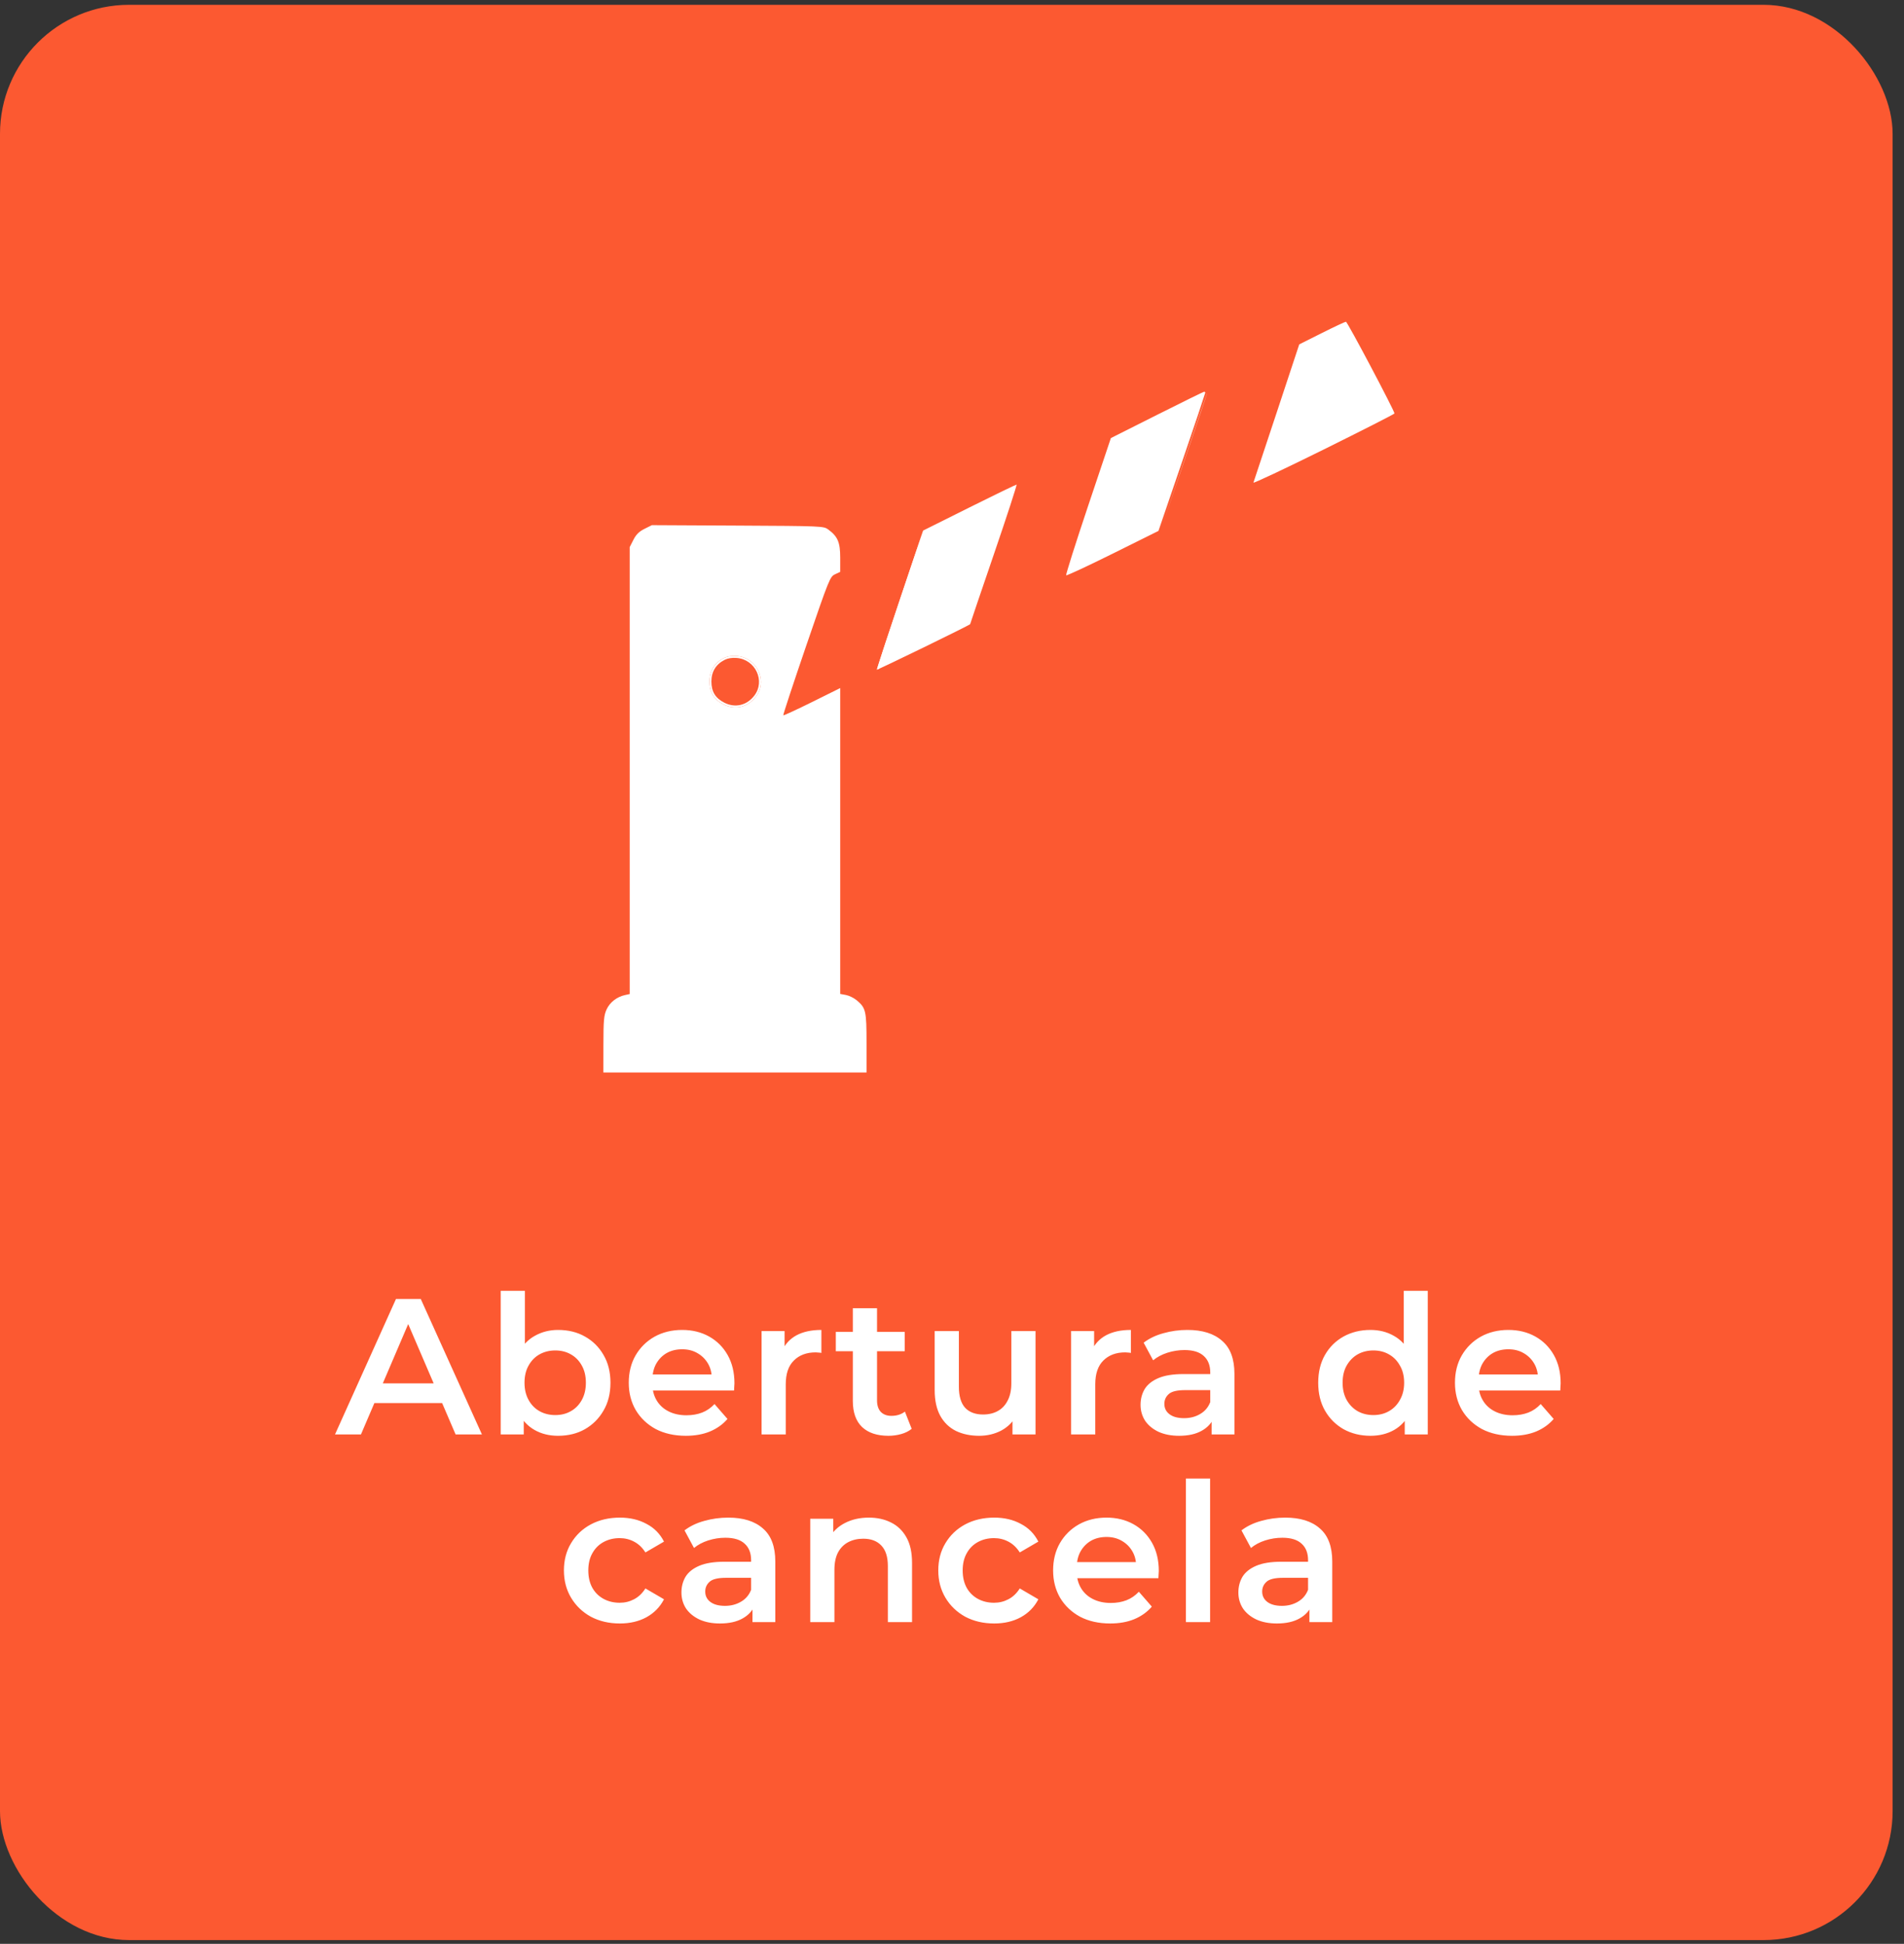
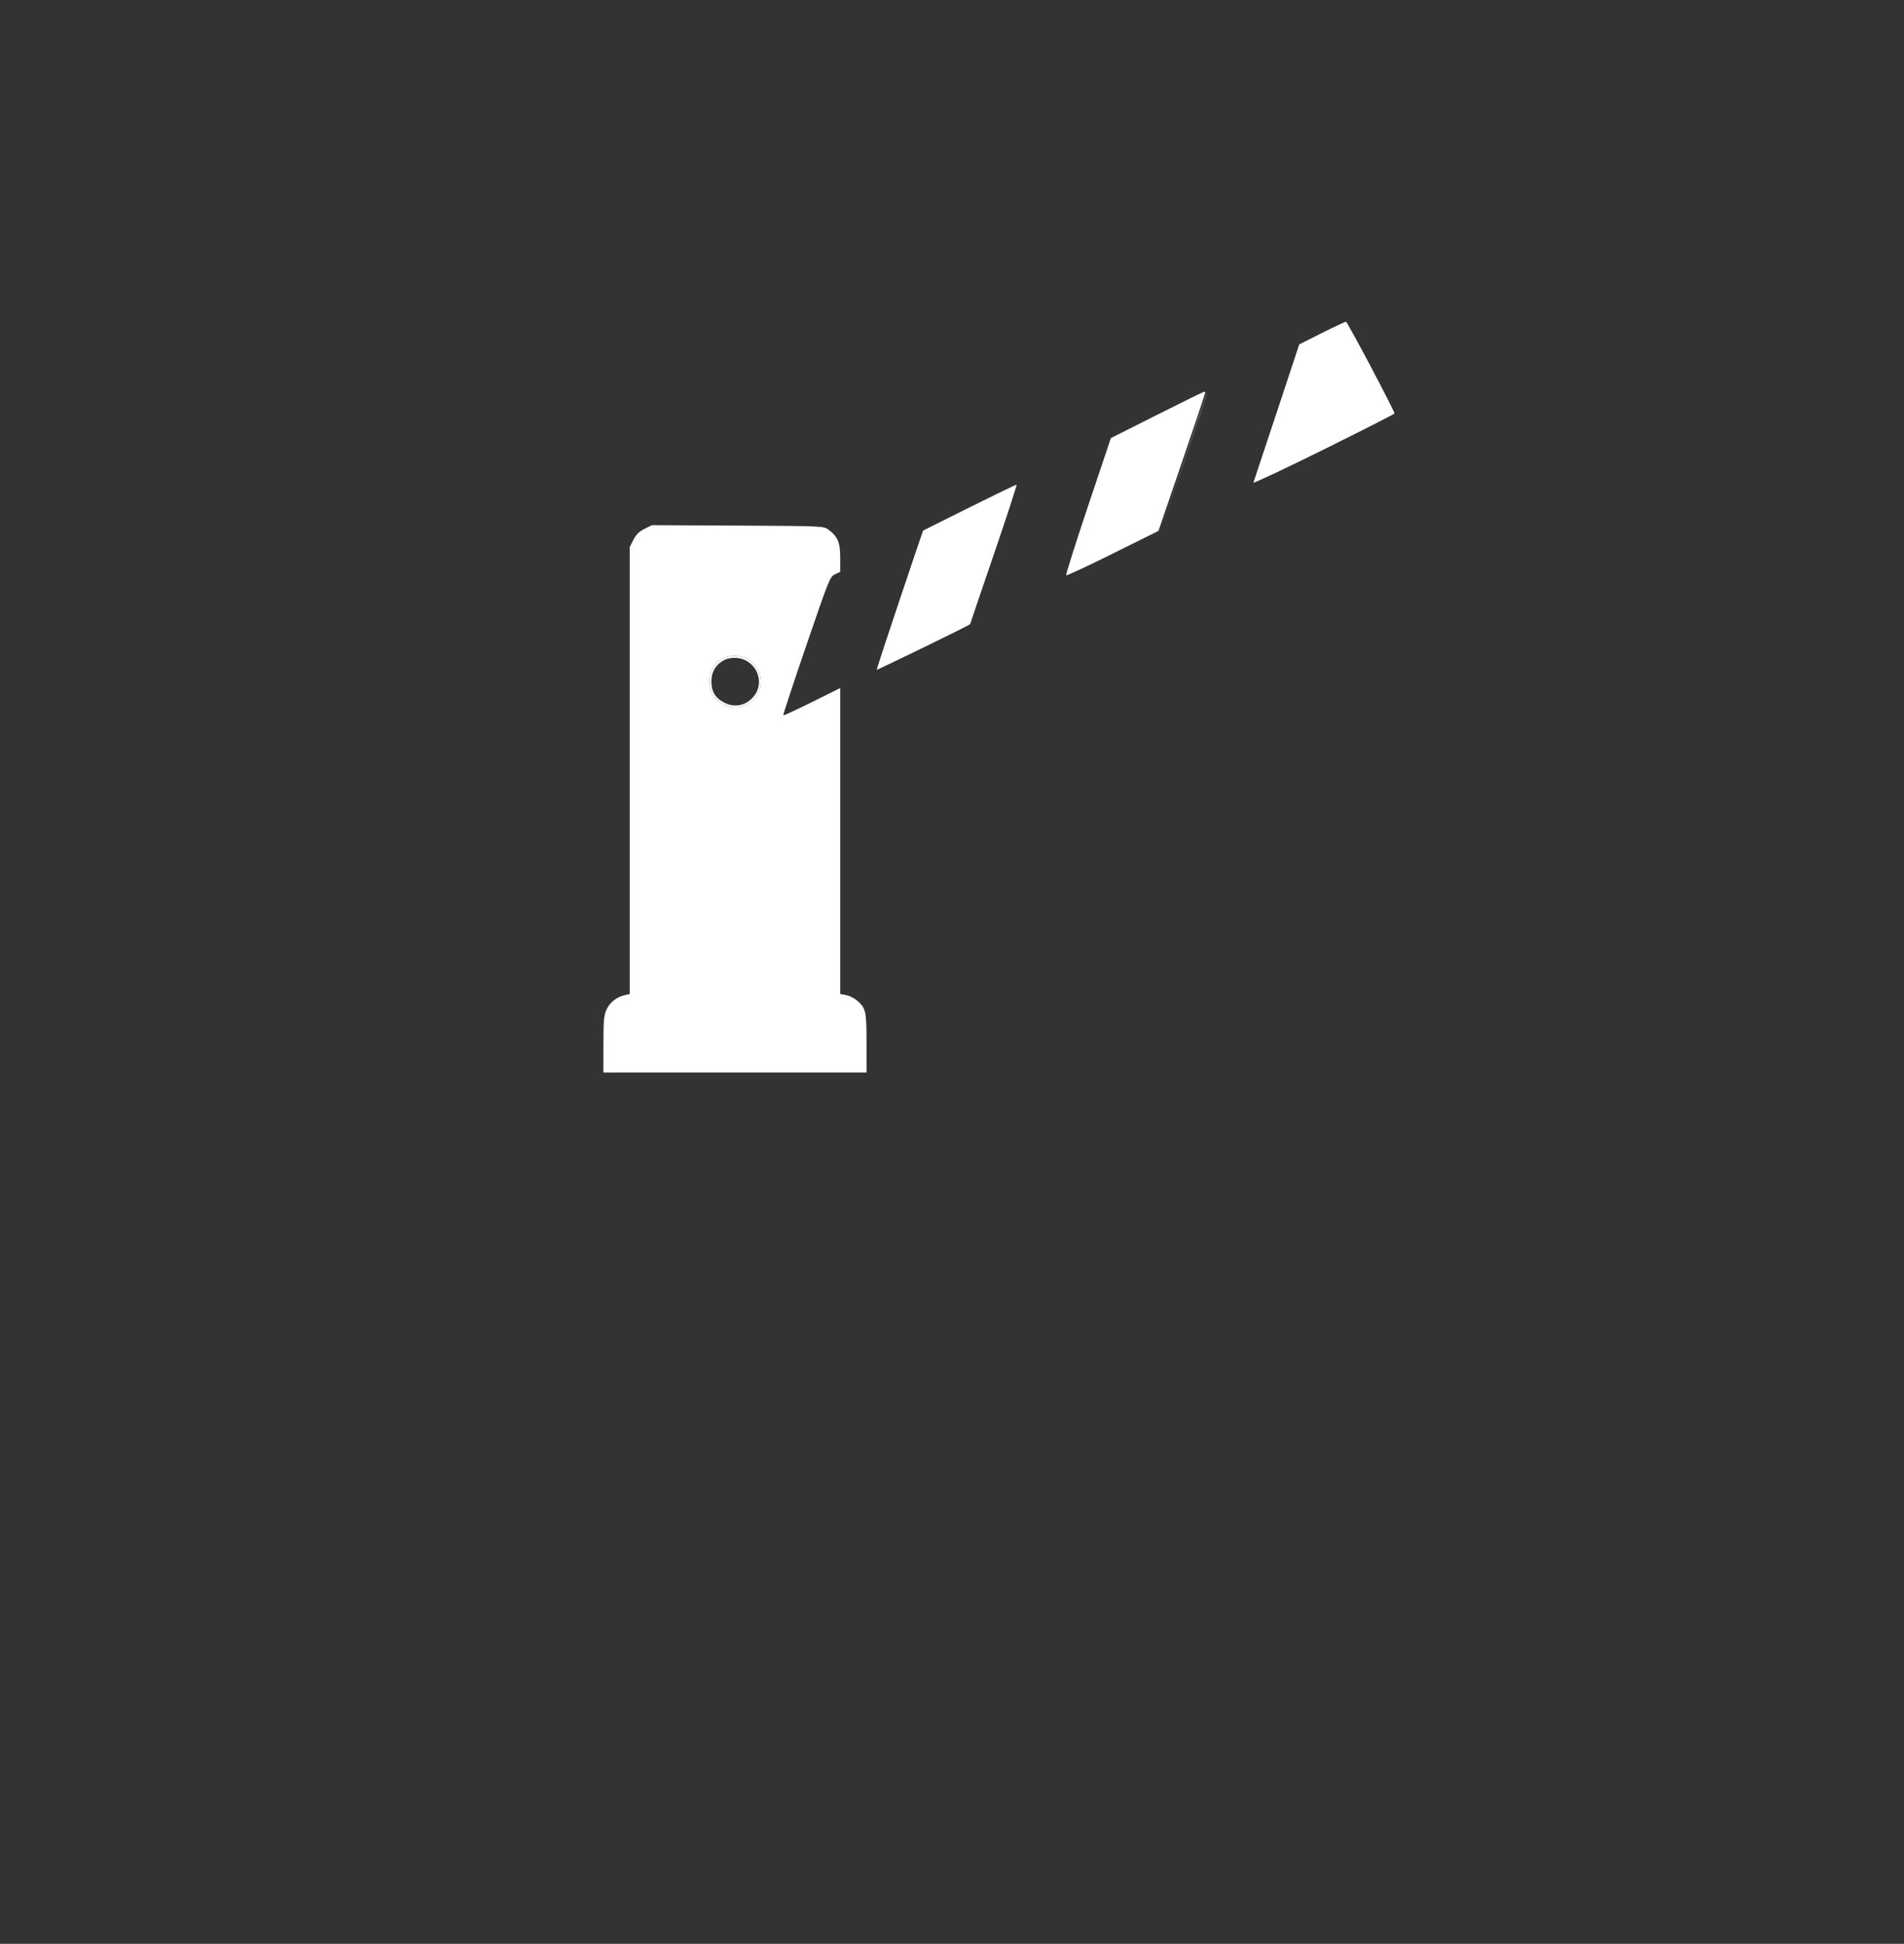
<svg xmlns="http://www.w3.org/2000/svg" width="142" height="145" viewBox="0 0 142 145" fill="none">
  <rect x="0" y="0" width="142" height="145" fill="#333333" stroke="none" />
-   <rect y="0.359" width="141.151" height="144.359" rx="9.624" fill="#FC5931" />
-   <path d="M24.985 107L29.533 96.895H31.38L35.942 107H33.979L30.067 97.891H30.817L26.92 107H24.985ZM27.078 104.661L27.584 103.189H33.041L33.546 104.661H27.078ZM41.616 107.101C40.961 107.101 40.379 106.957 39.869 106.668C39.359 106.379 38.955 105.946 38.656 105.369C38.368 104.782 38.223 104.041 38.223 103.146C38.223 102.241 38.373 101.5 38.671 100.922C38.979 100.345 39.388 99.917 39.898 99.638C40.418 99.349 40.99 99.205 41.616 99.205C42.376 99.205 43.045 99.368 43.622 99.695C44.209 100.023 44.671 100.48 45.008 101.067C45.355 101.654 45.528 102.347 45.528 103.146C45.528 103.944 45.355 104.637 45.008 105.224C44.671 105.811 44.209 106.273 43.622 106.61C43.045 106.937 42.376 107.101 41.616 107.101ZM37.343 107V96.289H39.147V101.081L39.003 103.131L39.061 105.181V107H37.343ZM41.414 105.556C41.847 105.556 42.232 105.46 42.569 105.268C42.915 105.075 43.189 104.796 43.391 104.43C43.593 104.065 43.694 103.636 43.694 103.146C43.694 102.645 43.593 102.217 43.391 101.861C43.189 101.495 42.915 101.216 42.569 101.024C42.232 100.831 41.847 100.735 41.414 100.735C40.981 100.735 40.591 100.831 40.244 101.024C39.898 101.216 39.624 101.495 39.422 101.861C39.219 102.217 39.118 102.645 39.118 103.146C39.118 103.636 39.219 104.065 39.422 104.43C39.624 104.796 39.898 105.075 40.244 105.268C40.591 105.46 40.981 105.556 41.414 105.556ZM51.151 107.101C50.295 107.101 49.544 106.933 48.899 106.596C48.264 106.249 47.769 105.778 47.413 105.181C47.066 104.584 46.893 103.906 46.893 103.146C46.893 102.376 47.061 101.697 47.398 101.11C47.745 100.513 48.216 100.047 48.813 99.71C49.419 99.373 50.107 99.205 50.877 99.205C51.628 99.205 52.297 99.368 52.884 99.695C53.471 100.023 53.933 100.485 54.27 101.081C54.606 101.678 54.775 102.381 54.775 103.189C54.775 103.266 54.77 103.353 54.76 103.449C54.76 103.545 54.755 103.636 54.746 103.723H48.322V102.525H53.793L53.086 102.9C53.095 102.458 53.004 102.068 52.812 101.731C52.619 101.394 52.354 101.129 52.017 100.937C51.69 100.744 51.31 100.648 50.877 100.648C50.434 100.648 50.045 100.744 49.708 100.937C49.381 101.129 49.121 101.399 48.928 101.745C48.745 102.082 48.654 102.482 48.654 102.944V103.232C48.654 103.694 48.76 104.103 48.971 104.459C49.183 104.815 49.482 105.09 49.867 105.282C50.252 105.475 50.694 105.571 51.195 105.571C51.628 105.571 52.017 105.503 52.364 105.369C52.71 105.234 53.018 105.022 53.288 104.734L54.255 105.845C53.909 106.249 53.471 106.562 52.941 106.783C52.422 106.995 51.825 107.101 51.151 107.101ZM56.797 107V99.291H58.515V101.413L58.313 100.793C58.544 100.273 58.904 99.878 59.395 99.609C59.896 99.339 60.517 99.205 61.258 99.205V100.922C61.181 100.903 61.108 100.894 61.041 100.894C60.974 100.884 60.906 100.879 60.839 100.879C60.156 100.879 59.612 101.081 59.208 101.485C58.803 101.88 58.601 102.472 58.601 103.261V107H56.797ZM66.261 107.101C65.414 107.101 64.759 106.885 64.297 106.451C63.835 106.009 63.604 105.359 63.604 104.503V97.588H65.409V104.459C65.409 104.825 65.5 105.109 65.683 105.311C65.876 105.513 66.14 105.614 66.477 105.614C66.881 105.614 67.218 105.508 67.488 105.297L67.993 106.581C67.781 106.755 67.521 106.885 67.213 106.971C66.905 107.058 66.588 107.101 66.261 107.101ZM62.334 100.793V99.349H67.473V100.793H62.334ZM73.028 107.101C72.374 107.101 71.797 106.981 71.296 106.74C70.796 106.49 70.406 106.115 70.127 105.614C69.848 105.104 69.708 104.464 69.708 103.694V99.291H71.513V103.449C71.513 104.142 71.667 104.661 71.975 105.008C72.292 105.345 72.74 105.513 73.317 105.513C73.741 105.513 74.106 105.426 74.414 105.253C74.732 105.08 74.977 104.82 75.151 104.474C75.334 104.127 75.425 103.699 75.425 103.189V99.291H77.229V107H75.511V104.921L75.815 105.556C75.555 106.057 75.175 106.442 74.674 106.711C74.174 106.971 73.625 107.101 73.028 107.101ZM79.881 107V99.291H81.599V101.413L81.397 100.793C81.627 100.273 81.988 99.878 82.479 99.609C82.98 99.339 83.6 99.205 84.341 99.205V100.922C84.264 100.903 84.192 100.894 84.125 100.894C84.058 100.884 83.99 100.879 83.923 100.879C83.24 100.879 82.696 101.081 82.291 101.485C81.887 101.88 81.685 102.472 81.685 103.261V107H79.881ZM90.361 107V105.441L90.26 105.109V102.381C90.26 101.851 90.101 101.442 89.783 101.153C89.466 100.855 88.984 100.706 88.34 100.706C87.906 100.706 87.478 100.773 87.055 100.908C86.641 101.043 86.29 101.23 86.001 101.471L85.293 100.157C85.707 99.84 86.198 99.604 86.766 99.45C87.343 99.286 87.94 99.205 88.556 99.205C89.672 99.205 90.534 99.474 91.14 100.013C91.756 100.542 92.064 101.365 92.064 102.482V107H90.361ZM87.935 107.101C87.358 107.101 86.853 107.005 86.419 106.812C85.986 106.61 85.65 106.336 85.409 105.989C85.178 105.633 85.062 105.234 85.062 104.791C85.062 104.358 85.164 103.968 85.366 103.622C85.577 103.276 85.919 103.001 86.391 102.799C86.862 102.597 87.488 102.496 88.267 102.496H90.505V103.694H88.397C87.781 103.694 87.368 103.795 87.156 103.997C86.944 104.19 86.838 104.43 86.838 104.719C86.838 105.046 86.968 105.306 87.228 105.499C87.488 105.691 87.849 105.787 88.311 105.787C88.753 105.787 89.148 105.686 89.494 105.484C89.85 105.282 90.106 104.984 90.26 104.589L90.563 105.672C90.389 106.124 90.077 106.475 89.624 106.726C89.182 106.976 88.619 107.101 87.935 107.101ZM102.209 107.101C101.468 107.101 100.799 106.937 100.203 106.61C99.616 106.273 99.154 105.811 98.817 105.224C98.48 104.637 98.312 103.944 98.312 103.146C98.312 102.347 98.48 101.654 98.817 101.067C99.154 100.48 99.616 100.023 100.203 99.695C100.799 99.368 101.468 99.205 102.209 99.205C102.854 99.205 103.432 99.349 103.942 99.638C104.452 99.917 104.856 100.345 105.154 100.922C105.453 101.5 105.602 102.241 105.602 103.146C105.602 104.041 105.457 104.782 105.169 105.369C104.88 105.946 104.481 106.379 103.971 106.668C103.46 106.957 102.873 107.101 102.209 107.101ZM102.426 105.556C102.859 105.556 103.244 105.46 103.581 105.268C103.927 105.075 104.202 104.796 104.404 104.43C104.615 104.065 104.721 103.636 104.721 103.146C104.721 102.645 104.615 102.217 104.404 101.861C104.202 101.495 103.927 101.216 103.581 101.024C103.244 100.831 102.859 100.735 102.426 100.735C101.993 100.735 101.603 100.831 101.257 101.024C100.92 101.216 100.645 101.495 100.434 101.861C100.232 102.217 100.131 102.645 100.131 103.146C100.131 103.636 100.232 104.065 100.434 104.43C100.645 104.796 100.92 105.075 101.257 105.268C101.603 105.46 101.993 105.556 102.426 105.556ZM104.765 107V105.181L104.837 103.131L104.692 101.081V96.289H106.482V107H104.765ZM112.77 107.101C111.913 107.101 111.162 106.933 110.518 106.596C109.882 106.249 109.387 105.778 109.031 105.181C108.684 104.584 108.511 103.906 108.511 103.146C108.511 102.376 108.679 101.697 109.016 101.11C109.363 100.513 109.834 100.047 110.431 99.71C111.037 99.373 111.725 99.205 112.495 99.205C113.246 99.205 113.915 99.368 114.502 99.695C115.089 100.023 115.551 100.485 115.888 101.081C116.225 101.678 116.393 102.381 116.393 103.189C116.393 103.266 116.388 103.353 116.379 103.449C116.379 103.545 116.374 103.636 116.364 103.723H109.94V102.525H115.411L114.704 102.9C114.714 102.458 114.622 102.068 114.43 101.731C114.237 101.394 113.973 101.129 113.636 100.937C113.308 100.744 112.928 100.648 112.495 100.648C112.053 100.648 111.663 100.744 111.326 100.937C110.999 101.129 110.739 101.399 110.546 101.745C110.364 102.082 110.272 102.482 110.272 102.944V103.232C110.272 103.694 110.378 104.103 110.59 104.459C110.801 104.815 111.1 105.09 111.485 105.282C111.87 105.475 112.312 105.571 112.813 105.571C113.246 105.571 113.636 105.503 113.982 105.369C114.329 105.234 114.637 105.022 114.906 104.734L115.873 105.845C115.527 106.249 115.089 106.562 114.56 106.783C114.04 106.995 113.443 107.101 112.77 107.101ZM46.229 121.101C45.421 121.101 44.699 120.933 44.064 120.596C43.438 120.249 42.947 119.778 42.591 119.181C42.235 118.584 42.057 117.906 42.057 117.146C42.057 116.376 42.235 115.697 42.591 115.11C42.947 114.513 43.438 114.047 44.064 113.71C44.699 113.373 45.421 113.205 46.229 113.205C46.98 113.205 47.639 113.359 48.207 113.667C48.784 113.965 49.222 114.408 49.521 114.995L48.135 115.803C47.904 115.437 47.62 115.168 47.283 114.995C46.956 114.821 46.6 114.735 46.215 114.735C45.772 114.735 45.373 114.831 45.017 115.024C44.661 115.216 44.382 115.495 44.179 115.861C43.977 116.217 43.876 116.645 43.876 117.146C43.876 117.646 43.977 118.079 44.179 118.445C44.382 118.801 44.661 119.075 45.017 119.268C45.373 119.46 45.772 119.556 46.215 119.556C46.6 119.556 46.956 119.47 47.283 119.297C47.62 119.123 47.904 118.854 48.135 118.488L49.521 119.297C49.222 119.874 48.784 120.322 48.207 120.639C47.639 120.947 46.98 121.101 46.229 121.101ZM56.119 121V119.441L56.018 119.109V116.381C56.018 115.851 55.859 115.442 55.541 115.153C55.224 114.855 54.742 114.706 54.098 114.706C53.665 114.706 53.236 114.773 52.813 114.908C52.399 115.043 52.048 115.23 51.759 115.471L51.052 114.157C51.465 113.84 51.956 113.604 52.524 113.45C53.102 113.286 53.698 113.205 54.314 113.205C55.431 113.205 56.292 113.474 56.898 114.013C57.514 114.542 57.822 115.365 57.822 116.482V121H56.119ZM53.693 121.101C53.116 121.101 52.611 121.005 52.178 120.812C51.745 120.61 51.408 120.336 51.167 119.989C50.936 119.633 50.821 119.234 50.821 118.791C50.821 118.358 50.922 117.968 51.124 117.622C51.336 117.276 51.677 117.001 52.149 116.799C52.62 116.597 53.246 116.496 54.026 116.496H56.263V117.694H54.155C53.539 117.694 53.126 117.795 52.914 117.997C52.702 118.19 52.596 118.43 52.596 118.719C52.596 119.046 52.726 119.306 52.986 119.499C53.246 119.691 53.607 119.787 54.069 119.787C54.511 119.787 54.906 119.686 55.252 119.484C55.609 119.282 55.864 118.984 56.018 118.589L56.321 119.672C56.148 120.124 55.835 120.475 55.382 120.726C54.94 120.976 54.377 121.101 53.693 121.101ZM64.801 113.205C65.417 113.205 65.965 113.325 66.446 113.566C66.937 113.806 67.322 114.177 67.601 114.677C67.88 115.168 68.02 115.803 68.02 116.583V121H66.216V116.814C66.216 116.13 66.052 115.62 65.725 115.283C65.407 114.947 64.96 114.778 64.382 114.778C63.959 114.778 63.583 114.865 63.256 115.038C62.929 115.211 62.674 115.471 62.491 115.818C62.318 116.154 62.231 116.583 62.231 117.102V121H60.427V113.291H62.145V115.37L61.841 114.735C62.111 114.244 62.501 113.869 63.011 113.609C63.53 113.339 64.127 113.205 64.801 113.205ZM74.149 121.101C73.34 121.101 72.618 120.933 71.983 120.596C71.358 120.249 70.867 119.778 70.511 119.181C70.155 118.584 69.977 117.906 69.977 117.146C69.977 116.376 70.155 115.697 70.511 115.11C70.867 114.513 71.358 114.047 71.983 113.71C72.618 113.373 73.34 113.205 74.149 113.205C74.899 113.205 75.559 113.359 76.126 113.667C76.704 113.965 77.142 114.408 77.44 114.995L76.054 115.803C75.823 115.437 75.539 115.168 75.203 114.995C74.875 114.821 74.519 114.735 74.134 114.735C73.692 114.735 73.292 114.831 72.936 115.024C72.58 115.216 72.301 115.495 72.099 115.861C71.897 116.217 71.796 116.645 71.796 117.146C71.796 117.646 71.897 118.079 72.099 118.445C72.301 118.801 72.58 119.075 72.936 119.268C73.292 119.46 73.692 119.556 74.134 119.556C74.519 119.556 74.875 119.47 75.203 119.297C75.539 119.123 75.823 118.854 76.054 118.488L77.44 119.297C77.142 119.874 76.704 120.322 76.126 120.639C75.559 120.947 74.899 121.101 74.149 121.101ZM82.799 121.101C81.943 121.101 81.192 120.933 80.547 120.596C79.912 120.249 79.416 119.778 79.06 119.181C78.714 118.584 78.541 117.906 78.541 117.146C78.541 116.376 78.709 115.697 79.046 115.11C79.392 114.513 79.864 114.047 80.461 113.71C81.067 113.373 81.755 113.205 82.525 113.205C83.276 113.205 83.945 113.368 84.532 113.695C85.119 114.023 85.581 114.485 85.917 115.081C86.254 115.678 86.423 116.381 86.423 117.189C86.423 117.266 86.418 117.353 86.408 117.449C86.408 117.545 86.403 117.636 86.394 117.723H79.97V116.525H85.441L84.734 116.9C84.743 116.458 84.652 116.068 84.459 115.731C84.267 115.394 84.002 115.129 83.665 114.937C83.338 114.744 82.958 114.648 82.525 114.648C82.082 114.648 81.692 114.744 81.356 114.937C81.028 115.129 80.769 115.399 80.576 115.745C80.393 116.082 80.302 116.482 80.302 116.944V117.232C80.302 117.694 80.408 118.103 80.619 118.459C80.831 118.815 81.129 119.09 81.514 119.282C81.899 119.475 82.342 119.571 82.843 119.571C83.276 119.571 83.665 119.503 84.012 119.369C84.358 119.234 84.666 119.022 84.936 118.734L85.903 119.845C85.556 120.249 85.119 120.562 84.589 120.783C84.07 120.995 83.473 121.101 82.799 121.101ZM88.445 121V110.289H90.249V121H88.445ZM97.656 121V119.441L97.555 119.109V116.381C97.555 115.851 97.396 115.442 97.078 115.153C96.761 114.855 96.279 114.706 95.635 114.706C95.202 114.706 94.773 114.773 94.35 114.908C93.936 115.043 93.585 115.23 93.296 115.471L92.589 114.157C93.003 113.84 93.493 113.604 94.061 113.45C94.639 113.286 95.235 113.205 95.851 113.205C96.968 113.205 97.829 113.474 98.435 114.013C99.051 114.542 99.359 115.365 99.359 116.482V121H97.656ZM95.231 121.101C94.653 121.101 94.148 121.005 93.715 120.812C93.282 120.61 92.945 120.336 92.704 119.989C92.473 119.633 92.358 119.234 92.358 118.791C92.358 118.358 92.459 117.968 92.661 117.622C92.873 117.276 93.214 117.001 93.686 116.799C94.157 116.597 94.783 116.496 95.562 116.496H97.8V117.694H95.692C95.076 117.694 94.663 117.795 94.451 117.997C94.239 118.19 94.133 118.43 94.133 118.719C94.133 119.046 94.263 119.306 94.523 119.499C94.783 119.691 95.144 119.787 95.606 119.787C96.049 119.787 96.443 119.686 96.79 119.484C97.146 119.282 97.401 118.984 97.555 118.589L97.858 119.672C97.685 120.124 97.372 120.475 96.919 120.726C96.477 120.976 95.914 121.101 95.231 121.101Z" fill="white" />
  <path fill-rule="evenodd" clip-rule="evenodd" d="M98.578 24.846L96.897 25.689L95.219 30.763C94.297 33.554 93.515 35.909 93.481 35.997C93.446 36.085 95.799 34.978 98.709 33.537C101.619 32.095 104 30.883 104 30.842C104 30.639 100.487 23.997 100.381 24C100.314 24.002 99.502 24.383 98.578 24.846ZM86.279 30.953L82.849 32.678L81.145 37.758C80.209 40.552 79.475 42.871 79.516 42.911C79.557 42.952 81.122 42.224 82.994 41.294L86.398 39.603L88.137 34.501C89.093 31.694 89.88 29.357 89.885 29.307C89.89 29.257 89.853 29.218 89.802 29.222C89.751 29.225 88.166 30.004 86.279 30.953ZM72.285 37.866L68.844 39.578L67.106 44.746C66.15 47.589 65.382 49.93 65.401 49.949C65.441 49.989 72.353 46.619 72.353 46.56C72.353 46.537 73.152 44.184 74.128 41.33C75.105 38.476 75.863 36.144 75.815 36.148C75.766 36.151 74.178 36.925 72.285 37.866ZM48.066 39.449C47.662 39.651 47.441 39.87 47.239 40.267L46.963 40.809V57.479V74.149L46.62 74.224C46.009 74.356 45.484 74.764 45.241 75.295C45.038 75.737 45.005 76.101 45.003 77.904L45 80H54.813H64.626V77.807C64.626 75.404 64.575 75.183 63.891 74.613C63.684 74.44 63.323 74.264 63.089 74.22L62.663 74.141V62.734V51.326L60.565 52.367C59.411 52.939 58.444 53.385 58.417 53.358C58.39 53.331 59.16 50.994 60.128 48.165C61.834 43.181 61.901 43.015 62.276 42.839L62.663 42.657V41.604C62.663 40.45 62.479 40.017 61.765 39.493C61.426 39.244 61.294 39.238 55.019 39.206L48.618 39.173L48.066 39.449ZM53.976 49.095C53.281 49.446 52.912 50.048 52.912 50.832C52.912 51.647 53.238 52.181 53.96 52.545C54.825 52.983 55.765 52.761 56.368 51.978C57.278 50.796 56.468 49.057 54.95 48.935C54.581 48.905 54.242 48.961 53.976 49.095Z" fill="white" />
  <path fill-rule="evenodd" clip-rule="evenodd" d="M68.812 39.674L67.106 44.747C66.298 47.148 65.625 49.192 65.447 49.779C65.444 49.791 65.441 49.801 65.438 49.811C65.412 49.896 65.4 49.943 65.401 49.949C65.401 49.949 65.401 49.949 65.401 49.949C65.404 49.952 65.451 49.934 65.534 49.897C65.544 49.893 65.555 49.889 65.565 49.884M68.844 39.578L72.286 37.866C73.852 37.087 75.209 36.424 75.659 36.216C75.668 36.211 75.677 36.207 75.685 36.204M75.779 36.318C75.782 36.307 75.785 36.297 75.787 36.288ZM75.827 36.29C75.827 36.29 75.826 36.29 75.827 36.29ZM68.844 39.578L68.812 39.674ZM79.516 42.911C79.523 42.918 79.571 42.904 79.653 42.872ZM79.653 42.872C79.655 42.879 79.656 42.885 79.656 42.886C79.658 42.897 79.658 42.905 79.658 42.907C79.658 42.91 79.657 42.909 79.659 42.902C79.66 42.893 79.662 42.882 79.666 42.867C79.662 42.869 79.657 42.871 79.653 42.872ZM89.885 29.307C89.888 29.279 89.878 29.255 89.86 29.24ZM90.027 29.322C90.026 29.337 90.021 29.353 90.02 29.356C90.018 29.364 90.015 29.374 90.012 29.384C90.005 29.406 89.996 29.436 89.984 29.473C89.96 29.548 89.925 29.655 89.88 29.79C89.79 30.06 89.662 30.445 89.503 30.916C89.186 31.857 88.751 33.144 88.272 34.547L86.614 39.414M86.432 39.507L88.137 34.501C89.093 31.694 89.88 29.357 89.885 29.307M86.399 39.604L86.432 39.507ZM79.545 42.76C79.544 42.764 79.543 42.768 79.542 42.772C79.53 42.77 79.521 42.77 79.517 42.77C79.509 42.771 79.505 42.772 79.509 42.771C79.515 42.77 79.526 42.767 79.545 42.76ZM72.501 46.565C72.501 46.568 72.5 46.57 72.499 46.572L72.493 46.592M54.041 49.223C53.394 49.55 53.055 50.102 53.055 50.832C53.055 51.22 53.133 51.53 53.287 51.783C53.442 52.036 53.681 52.245 54.025 52.418C54.827 52.824 55.693 52.622 56.255 51.891C57.092 50.805 56.351 49.191 54.94 49.078C54.589 49.049 54.278 49.103 54.041 49.223ZM53.977 49.095C53.281 49.447 52.912 50.048 52.912 50.832C52.912 51.647 53.239 52.181 53.96 52.545C54.826 52.983 55.765 52.761 56.369 51.978C57.278 50.797 56.468 49.057 54.951 48.935C54.581 48.905 54.243 48.961 53.977 49.095Z" fill="white" />
</svg>